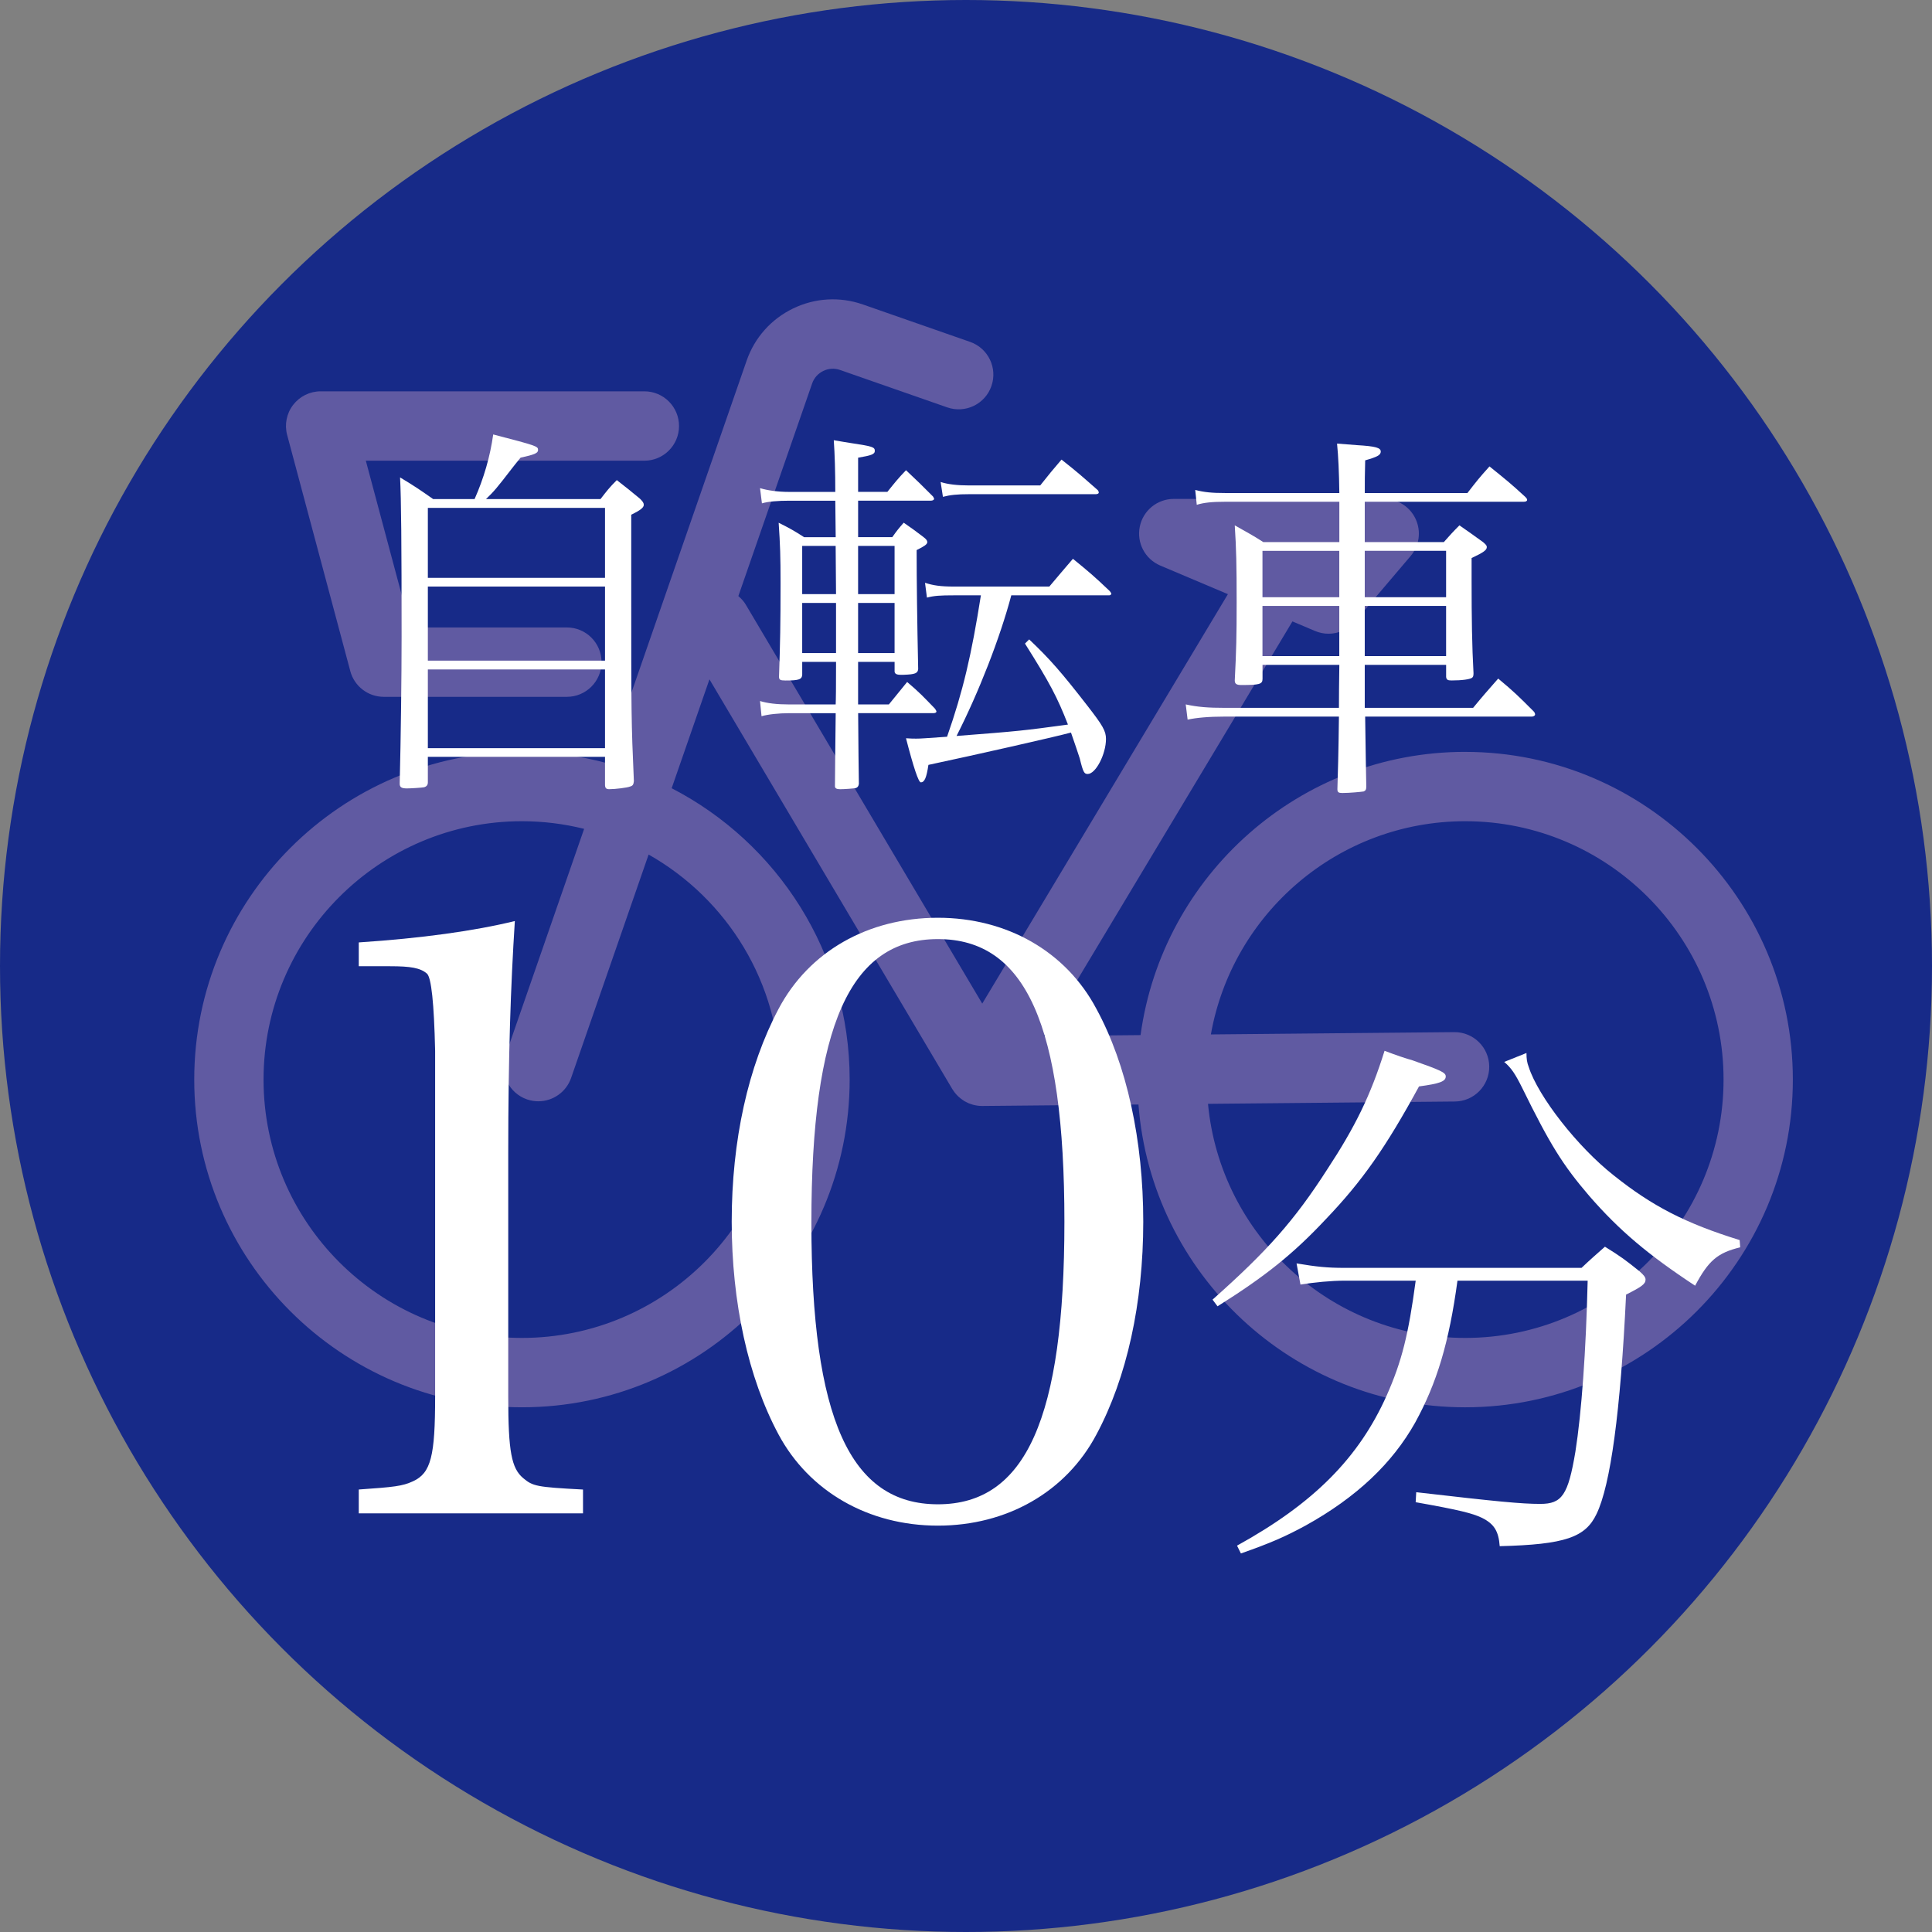
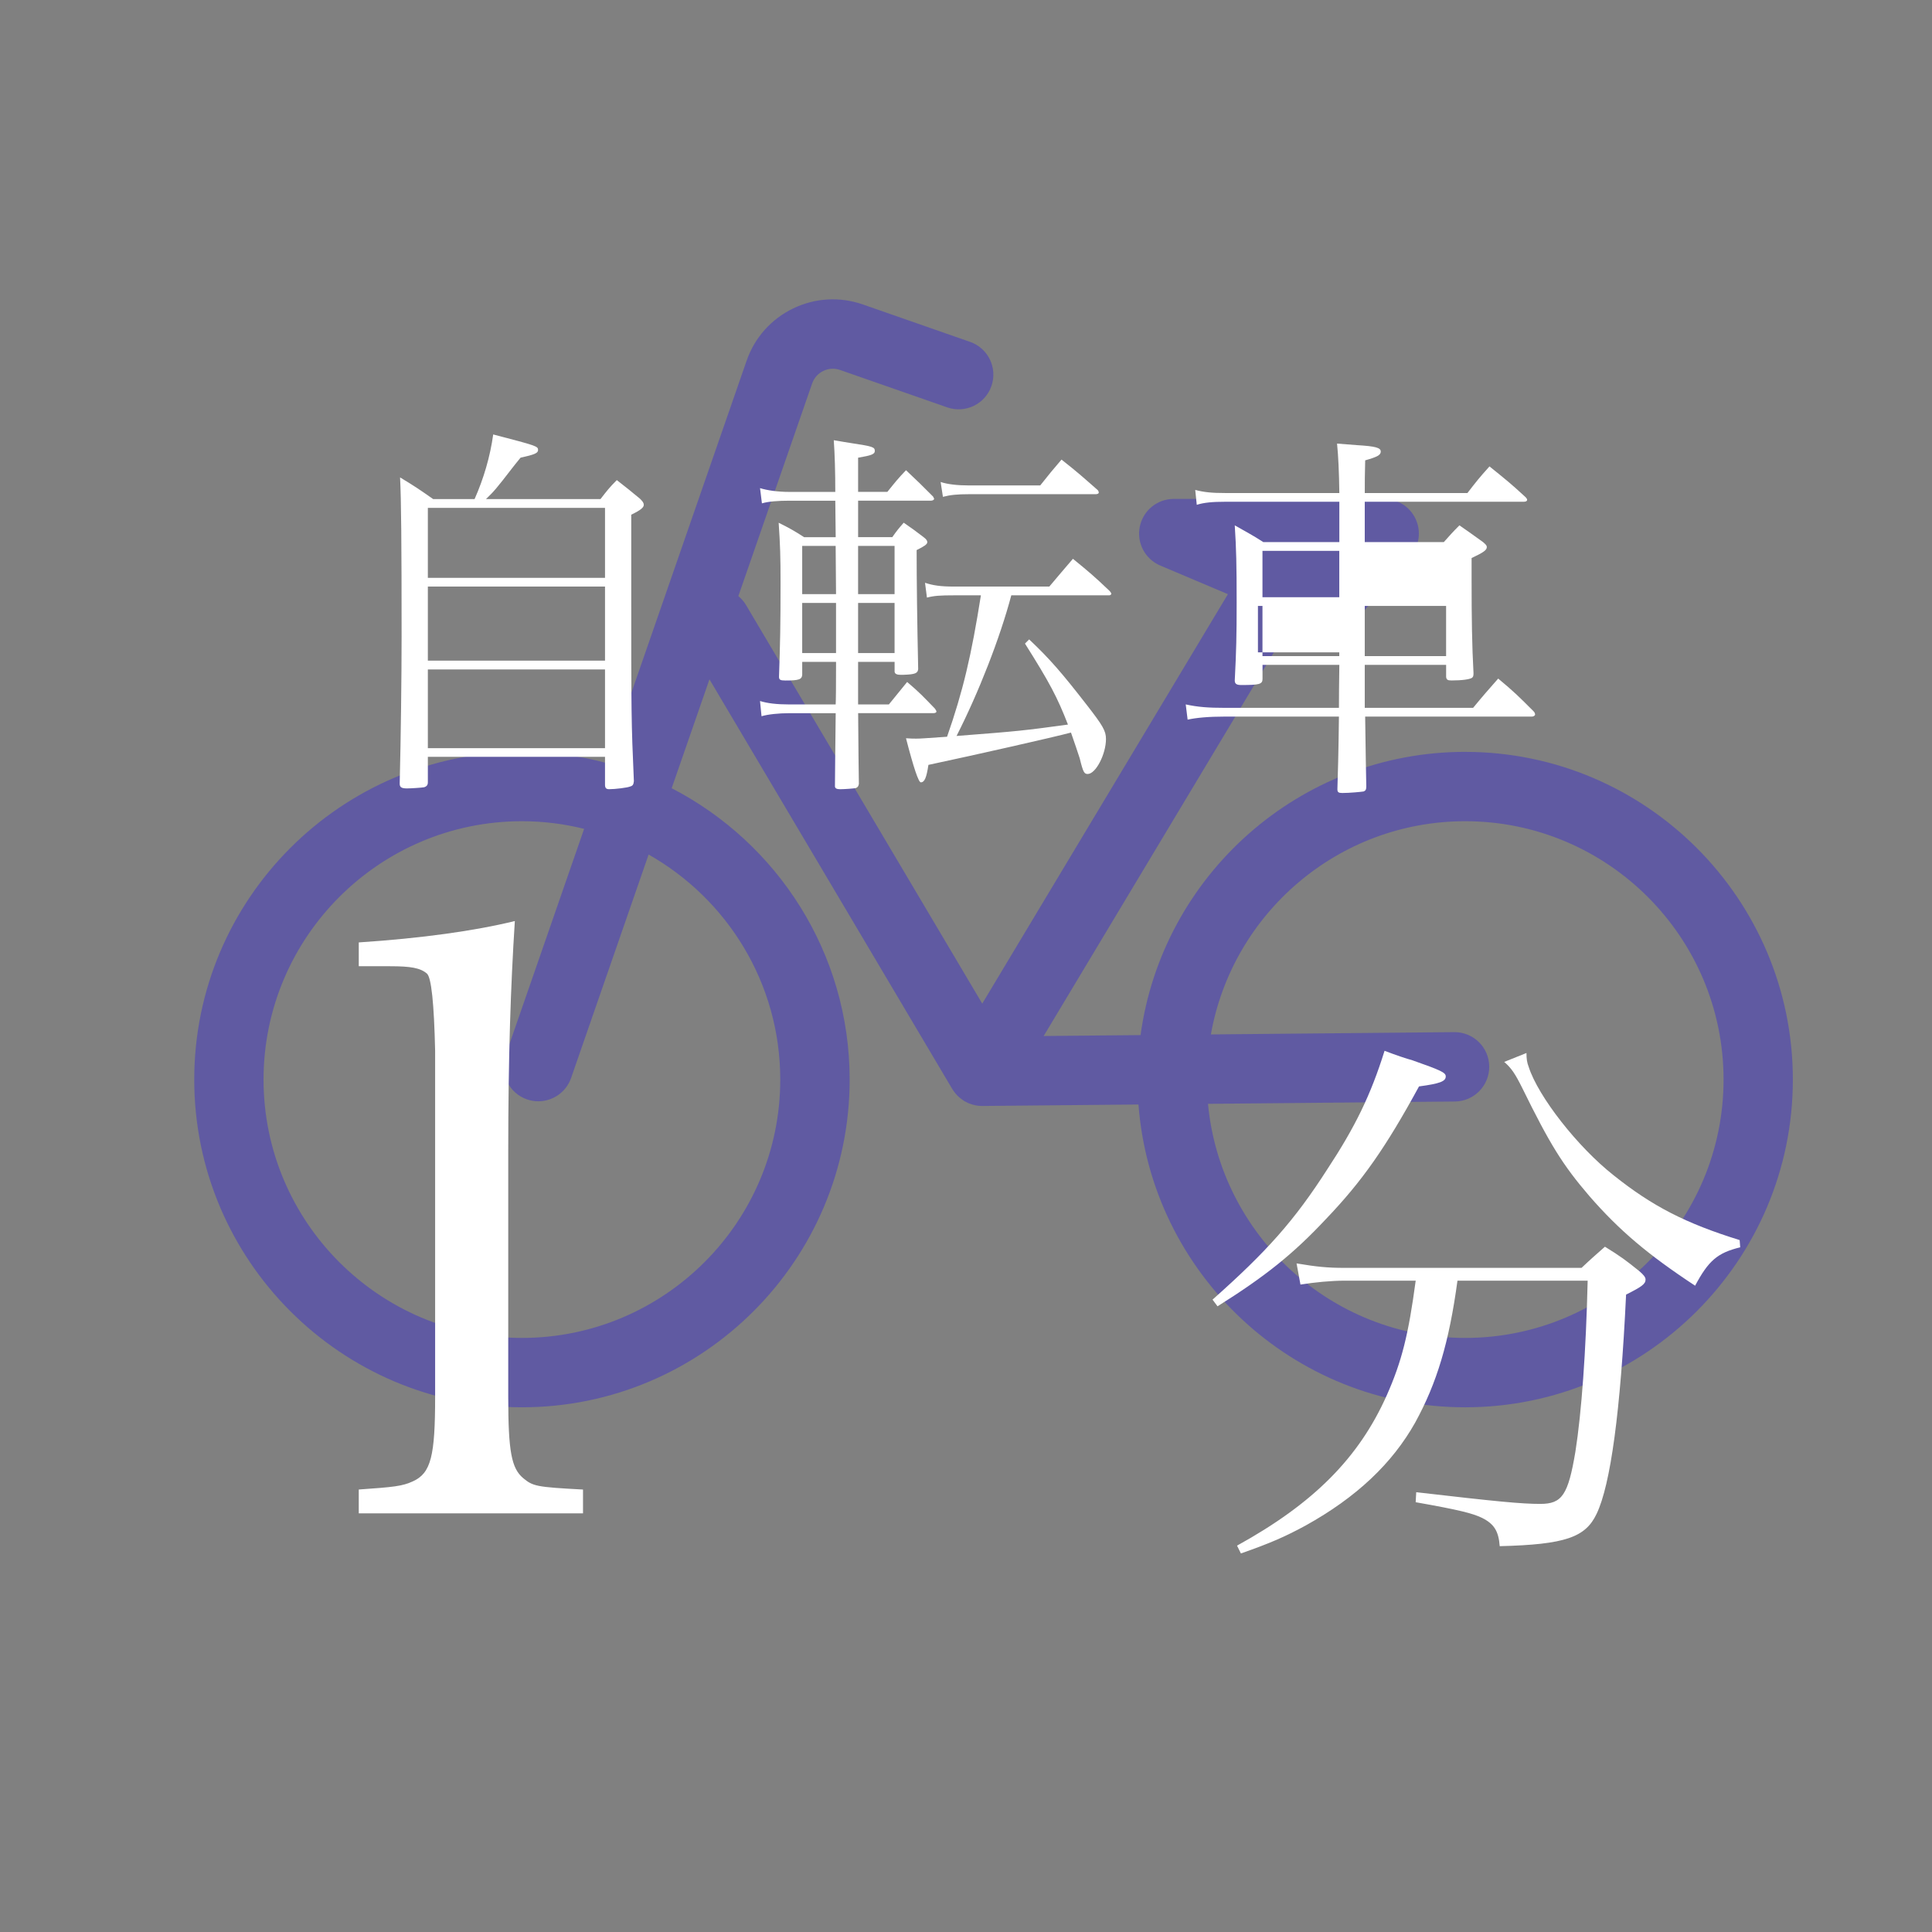
<svg xmlns="http://www.w3.org/2000/svg" id="_レイヤー_2" data-name="レイヤー 2" viewBox="0 0 76.688 76.688">
  <rect x="0" y="0" width="76.688" height="76.688" fill="#808080" stroke="none" />
  <defs>
    <style>
      .cls-1 {
        fill: #172a88;
      }

      .cls-2 {
        fill: #605aa2;
      }

      .cls-3 {
        fill: #fff;
      }
    </style>
  </defs>
  <g id="word">
    <g>
-       <circle class="cls-1" cx="38.344" cy="38.344" r="38.344" />
      <g>
-         <path class="cls-2" d="M13.904,26.639c.161.602.707,1.021,1.33,1.021h7.266c.76,0,1.377-.616,1.377-1.377s-.616-1.377-1.377-1.377h-6.209l-1.77-6.619h11.055c.76,0,1.377-.616,1.377-1.377s-.616-1.377-1.377-1.377h-12.848c-.428,0-.831.199-1.092.538-.261.339-.349.781-.238,1.194l2.506,9.372Z" />
        <path class="cls-2" d="M58.158,29.844c-6.574,0-12.021,4.903-12.885,11.243l-3.846.036,9.871-16.451c.001-.002.002-.004.003-.006l.898.38c.174.073.356.109.536.109.395,0,.782-.17,1.049-.485l2.208-2.598c.348-.409.426-.982.201-1.469-.225-.487-.713-.799-1.25-.799h-8.352c-.655,0-1.219.461-1.349,1.103-.13.642.21,1.286.813,1.542l2.685,1.136-9.751,16.252-9.383-15.831c-.08-.136-.184-.248-.298-.344l2.929-8.44c.076-.22.233-.396.443-.498.209-.101.446-.115.665-.038l4.255,1.485c.718.25,1.503-.128,1.753-.846.251-.718-.128-1.503-.846-1.754l-4.255-1.485c-.915-.319-1.899-.263-2.771.159-.872.422-1.528,1.158-1.845,2.073l-5.543,15.974c-1.077-.29-2.208-.447-3.375-.447-7.173,0-13.008,5.835-13.008,13.008s5.835,13.008,13.008,13.008,13.008-5.835,13.008-13.008c0-5.032-2.874-9.402-7.065-11.565l1.5-4.322,9.637,16.259c.016.026.034.05.051.075.012.017.022.034.035.051.047.062.098.12.154.172.013.012.026.022.039.034.055.048.113.091.174.13.008.005.014.012.022.017.004.003.009.004.013.007.033.019.067.035.101.051.022.01.043.023.065.032.027.011.056.02.084.029.03.01.059.022.089.03.004.001.008.001.012.002.113.029.228.045.342.045.002,0,.003-0.0.005-0h.009l6.197-.058c.508,6.712,6.127,12.019,12.967,12.019,7.173,0,13.008-5.835,13.008-13.008s-5.836-13.008-13.008-13.008ZM30.971,42.852c0,5.655-4.6,10.255-10.255,10.255s-10.255-4.6-10.255-10.255c0-5.654,4.6-10.255,10.255-10.255.851,0,1.678.106,2.47.303l-3.118,8.986c-.249.719.131,1.503.849,1.752.149.052.302.076.451.076.57,0,1.103-.357,1.301-.926l3.077-8.868c3.116,1.762,5.225,5.104,5.225,8.931ZM58.158,53.107c-5.33,0-9.721-4.087-10.208-9.292l9.799-.092c.76-.007,1.371-.629,1.364-1.39-.007-.756-.622-1.364-1.376-1.364h-.013l-9.66.091c.85-4.803,5.052-8.463,10.095-8.463,5.655,0,10.255,4.6,10.255,10.255,0,5.655-4.6,10.255-10.255,10.255Z" />
      </g>
      <g>
        <path class="cls-3" d="M14.241,59.124c1.401-.098,1.728-.131,2.151-.326.718-.326.88-1.011.88-3.358v-13.729q-.064-2.837-.325-3.065c-.261-.228-.652-.293-1.468-.293h-1.238v-.945c2.478-.163,4.598-.457,6.195-.849-.164,2.576-.262,5.349-.262,9.196v9.685c0,2.185.131,2.837.588,3.228.391.326.521.359,2.38.457v.945h-8.901v-.945Z" />
-         <path class="cls-3" d="M30.903,40.048c1.206-2.282,3.554-3.619,6.326-3.619,2.738,0,5.086,1.337,6.293,3.619,1.206,2.218,1.858,5.218,1.858,8.445,0,3.229-.652,6.196-1.858,8.446-1.207,2.282-3.555,3.619-6.293,3.619-2.772,0-5.12-1.369-6.326-3.619-1.207-2.25-1.859-5.25-1.859-8.446,0-3.228.652-6.162,1.859-8.445ZM37.229,59.711c3.488,0,5.021-3.424,5.021-11.218,0-7.793-1.533-11.217-5.021-11.217-3.49,0-5.022,3.456-5.022,11.25,0,7.761,1.532,11.185,5.022,11.185Z" />
        <path class="cls-3" d="M48.131,51.586c2.165-1.922,3.247-3.137,4.552-5.17,1.104-1.679,1.723-2.938,2.275-4.706.464.177.861.31,1.104.376,1.127.397,1.325.486,1.325.641,0,.199-.242.287-1.061.397-1.325,2.431-2.253,3.756-3.689,5.259-1.303,1.392-2.408,2.275-4.309,3.469l-.198-.266ZM57.852,50.835c-.332,2.453-.818,4.065-1.68,5.635-.906,1.612-2.32,2.96-4.353,4.087-.817.442-1.37.686-2.563,1.105l-.154-.31c3.049-1.68,4.839-3.491,5.943-5.966.597-1.348.862-2.408,1.149-4.552h-2.806c-.553,0-1.216.066-1.768.155l-.155-.84c.796.133,1.216.177,1.9.177h9.412c.397-.376.53-.486.929-.84.641.397.816.53,1.369.973.177.154.243.243.243.331,0,.177-.155.287-.773.597-.221,4.662-.618,7.557-1.171,8.705-.441.928-1.237,1.216-3.845,1.281-.044-.597-.221-.884-.707-1.126-.376-.178-.884-.31-2.629-.619l.022-.397c3.248.375,4.176.464,4.927.464.861,0,1.104-.354,1.392-2.077.243-1.547.42-3.977.486-6.783h-5.17ZM60.591,41.799c0,.242.022.375.089.552.375,1.171,1.944,3.182,3.381,4.309,1.523,1.216,2.85,1.9,4.992,2.563l.022.287c-.905.221-1.259.53-1.79,1.524-1.877-1.237-3.004-2.188-4.197-3.558-1.061-1.237-1.568-2.055-2.674-4.309-.265-.53-.42-.773-.707-1.016l.884-.354Z" />
      </g>
      <g>
        <path class="cls-3" d="M23.834,19.812c.271-.348.348-.453.649-.755.422.332.543.423.92.739.106.106.151.166.151.242,0,.105-.121.211-.498.392v2.747c0,5.236,0,5.433.105,7.832-.015.136-.045.182-.15.211-.106.046-.589.106-.83.106-.121,0-.166-.046-.166-.182v-1.102h-7.032v1.011c0,.106-.046.166-.151.196-.075.016-.513.046-.679.046-.212,0-.287-.046-.287-.182v-.03c.045-1.825.075-4.195.075-5.825,0-3.682-.015-5.433-.061-6.308.574.347.755.468,1.313.86h1.645c.362-.815.619-1.69.739-2.565,1.736.452,1.781.468,1.781.618,0,.121-.136.182-.694.303-.166.195-.287.361-.362.452-.559.725-.694.891-1.011,1.192h4.542ZM24.015,22.936v-2.777h-7.032v2.777h7.032ZM16.983,23.282v2.942h7.032v-2.942h-7.032ZM16.983,26.573v3.124h7.032v-3.124h-7.032Z" />
        <path class="cls-3" d="M34.061,26.271v1.69h1.222l.725-.891c.498.423.634.573,1.102,1.057.03.045.061.09.061.12s-.045.061-.121.061h-2.987q.015,2.053.029,2.807c-.015.091-.045.136-.12.166-.061.016-.453.046-.619.046-.136,0-.211-.03-.211-.121,0-.438.015-1.403.03-2.897h-1.841c-.423,0-.846.045-1.103.121l-.06-.604c.286.09.664.136,1.162.136h1.841q.015-.227.015-1.69h-1.343v.513c-.016.182-.121.227-.664.227-.211,0-.257-.03-.257-.151.046-1.312.061-2.112.061-3.712,0-1.057-.015-1.524-.075-2.399.452.227.588.302,1.011.573h1.253l-.016-1.448h-1.825c-.453,0-.83.03-1.087.105l-.075-.604c.286.09.709.15,1.162.15h1.825q0-1.207-.06-2.052c.316.06.558.09.724.12.8.121.905.151.905.302,0,.136-.136.182-.663.272v1.357h1.161c.317-.393.408-.513.74-.86.468.438.618.589,1.071,1.042.015.03.045.075.045.09,0,.046-.061.076-.12.076h-2.897v1.448h1.357c.182-.257.242-.332.453-.573.347.241.452.316.77.559.121.09.166.15.166.211,0,.091-.121.166-.423.317q0,1.841.061,4.723c-.015.166-.121.212-.573.227h-.136c-.151,0-.227-.045-.227-.136v-.377h-1.448ZM33.185,23.584q0-.362-.015-1.916h-1.328v1.916h1.343ZM33.185,23.932h-1.343v1.991h1.343v-1.991ZM35.509,21.668h-1.448v1.916h1.448v-1.916ZM35.509,23.932h-1.448v1.991h1.448v-1.991ZM40.142,23.63c-.452,1.705-1.298,3.863-2.173,5.583,2.535-.196,2.641-.211,4.422-.452-.423-1.087-.725-1.66-1.706-3.215l.166-.166c.83.785,1.298,1.328,2.294,2.61.634.815.755,1.026.755,1.344,0,.604-.407,1.388-.725,1.388-.136,0-.181-.06-.316-.618-.061-.196-.212-.634-.348-1.026-.679.182-3.742.875-5.659,1.283-.075.498-.15.693-.302.693q-.136,0-.588-1.75c.181.015.316.015.407.015.196,0,.332-.015,1.223-.075.634-1.811.966-3.229,1.343-5.613h-1.071c-.544,0-.785.015-1.071.09l-.076-.588c.317.105.619.15,1.147.15h3.787c.423-.498.544-.648.937-1.102.648.528.845.694,1.463,1.283.03.045.061.075.061.105s-.045.061-.075.061h-3.894ZM41.29,19.269c.361-.453.468-.589.845-1.026.634.498.814.664,1.434,1.207.03.03.045.075.045.105s-.045.061-.12.061h-5.025c-.483,0-.755.03-1.041.105l-.091-.589c.271.091.664.137,1.132.137h2.822Z" />
-         <path class="cls-3" d="M54.172,26.391v1.706h4.301c.423-.514.559-.664.996-1.162.634.528.815.709,1.403,1.298.046.045.061.09.061.136,0,.03-.061.075-.121.075h-6.624q.029,2.067.045,2.776c0,.121-.03.166-.105.196-.091.016-.559.061-.846.061-.15,0-.196-.03-.196-.15.016-.514.046-1.479.061-2.883h-4.527c-.648,0-1.132.045-1.479.121l-.075-.604c.482.105.89.136,1.554.136h4.527q0-.649.016-1.706h-3.049v.559c0,.212-.136.241-.845.241-.182,0-.257-.045-.257-.181.061-1.177.075-1.766.075-3.108,0-1.464-.015-2.128-.075-3.049.498.287.664.362,1.132.664h3.019v-1.6h-4.543c-.482,0-.83.03-1.116.121l-.061-.589c.362.091.664.121,1.177.121h4.543q-.016-1.238-.091-1.962c.347.03.619.045.785.061.754.045.95.105.95.256,0,.136-.136.212-.618.348-.016.664-.016.77-.016,1.298h4.074c.362-.468.468-.604.876-1.057.634.513.83.664,1.418,1.207.061.061.076.091.076.121,0,.045-.046.075-.136.075h-6.309v1.6h3.139c.257-.287.332-.377.619-.664.393.271.513.362.936.664.105.091.151.136.151.196,0,.121-.121.211-.604.438v.905c0,1.479.016,2.581.076,3.667,0,.106-.016.151-.061.182-.091.061-.393.105-.815.105-.15,0-.195-.03-.211-.136v-.483h-3.229ZM53.161,23.056v-1.191h-3.049v1.841h3.049v-.649ZM53.161,24.052h-3.049v1.992h3.049v-1.992ZM57.401,21.864h-3.229v1.841h3.229v-1.841ZM57.401,24.052h-3.229v1.992h3.229v-1.992Z" />
+         <path class="cls-3" d="M54.172,26.391v1.706h4.301c.423-.514.559-.664.996-1.162.634.528.815.709,1.403,1.298.046.045.061.09.061.136,0,.03-.061.075-.121.075h-6.624q.029,2.067.045,2.776c0,.121-.03.166-.105.196-.091.016-.559.061-.846.061-.15,0-.196-.03-.196-.15.016-.514.046-1.479.061-2.883h-4.527c-.648,0-1.132.045-1.479.121l-.075-.604c.482.105.89.136,1.554.136h4.527q0-.649.016-1.706h-3.049v.559c0,.212-.136.241-.845.241-.182,0-.257-.045-.257-.181.061-1.177.075-1.766.075-3.108,0-1.464-.015-2.128-.075-3.049.498.287.664.362,1.132.664h3.019v-1.6h-4.543c-.482,0-.83.03-1.116.121l-.061-.589c.362.091.664.121,1.177.121h4.543q-.016-1.238-.091-1.962c.347.03.619.045.785.061.754.045.95.105.95.256,0,.136-.136.212-.618.348-.016.664-.016.77-.016,1.298h4.074c.362-.468.468-.604.876-1.057.634.513.83.664,1.418,1.207.061.061.076.091.076.121,0,.045-.046.075-.136.075h-6.309v1.6h3.139c.257-.287.332-.377.619-.664.393.271.513.362.936.664.105.091.151.136.151.196,0,.121-.121.211-.604.438v.905c0,1.479.016,2.581.076,3.667,0,.106-.016.151-.061.182-.091.061-.393.105-.815.105-.15,0-.195-.03-.211-.136v-.483h-3.229ZM53.161,23.056v-1.191h-3.049v1.841h3.049v-.649ZM53.161,24.052h-3.049v1.992h3.049v-1.992Zh-3.229v1.841h3.229v-1.841ZM57.401,24.052h-3.229v1.992h3.229v-1.992Z" />
      </g>
    </g>
  </g>
</svg>